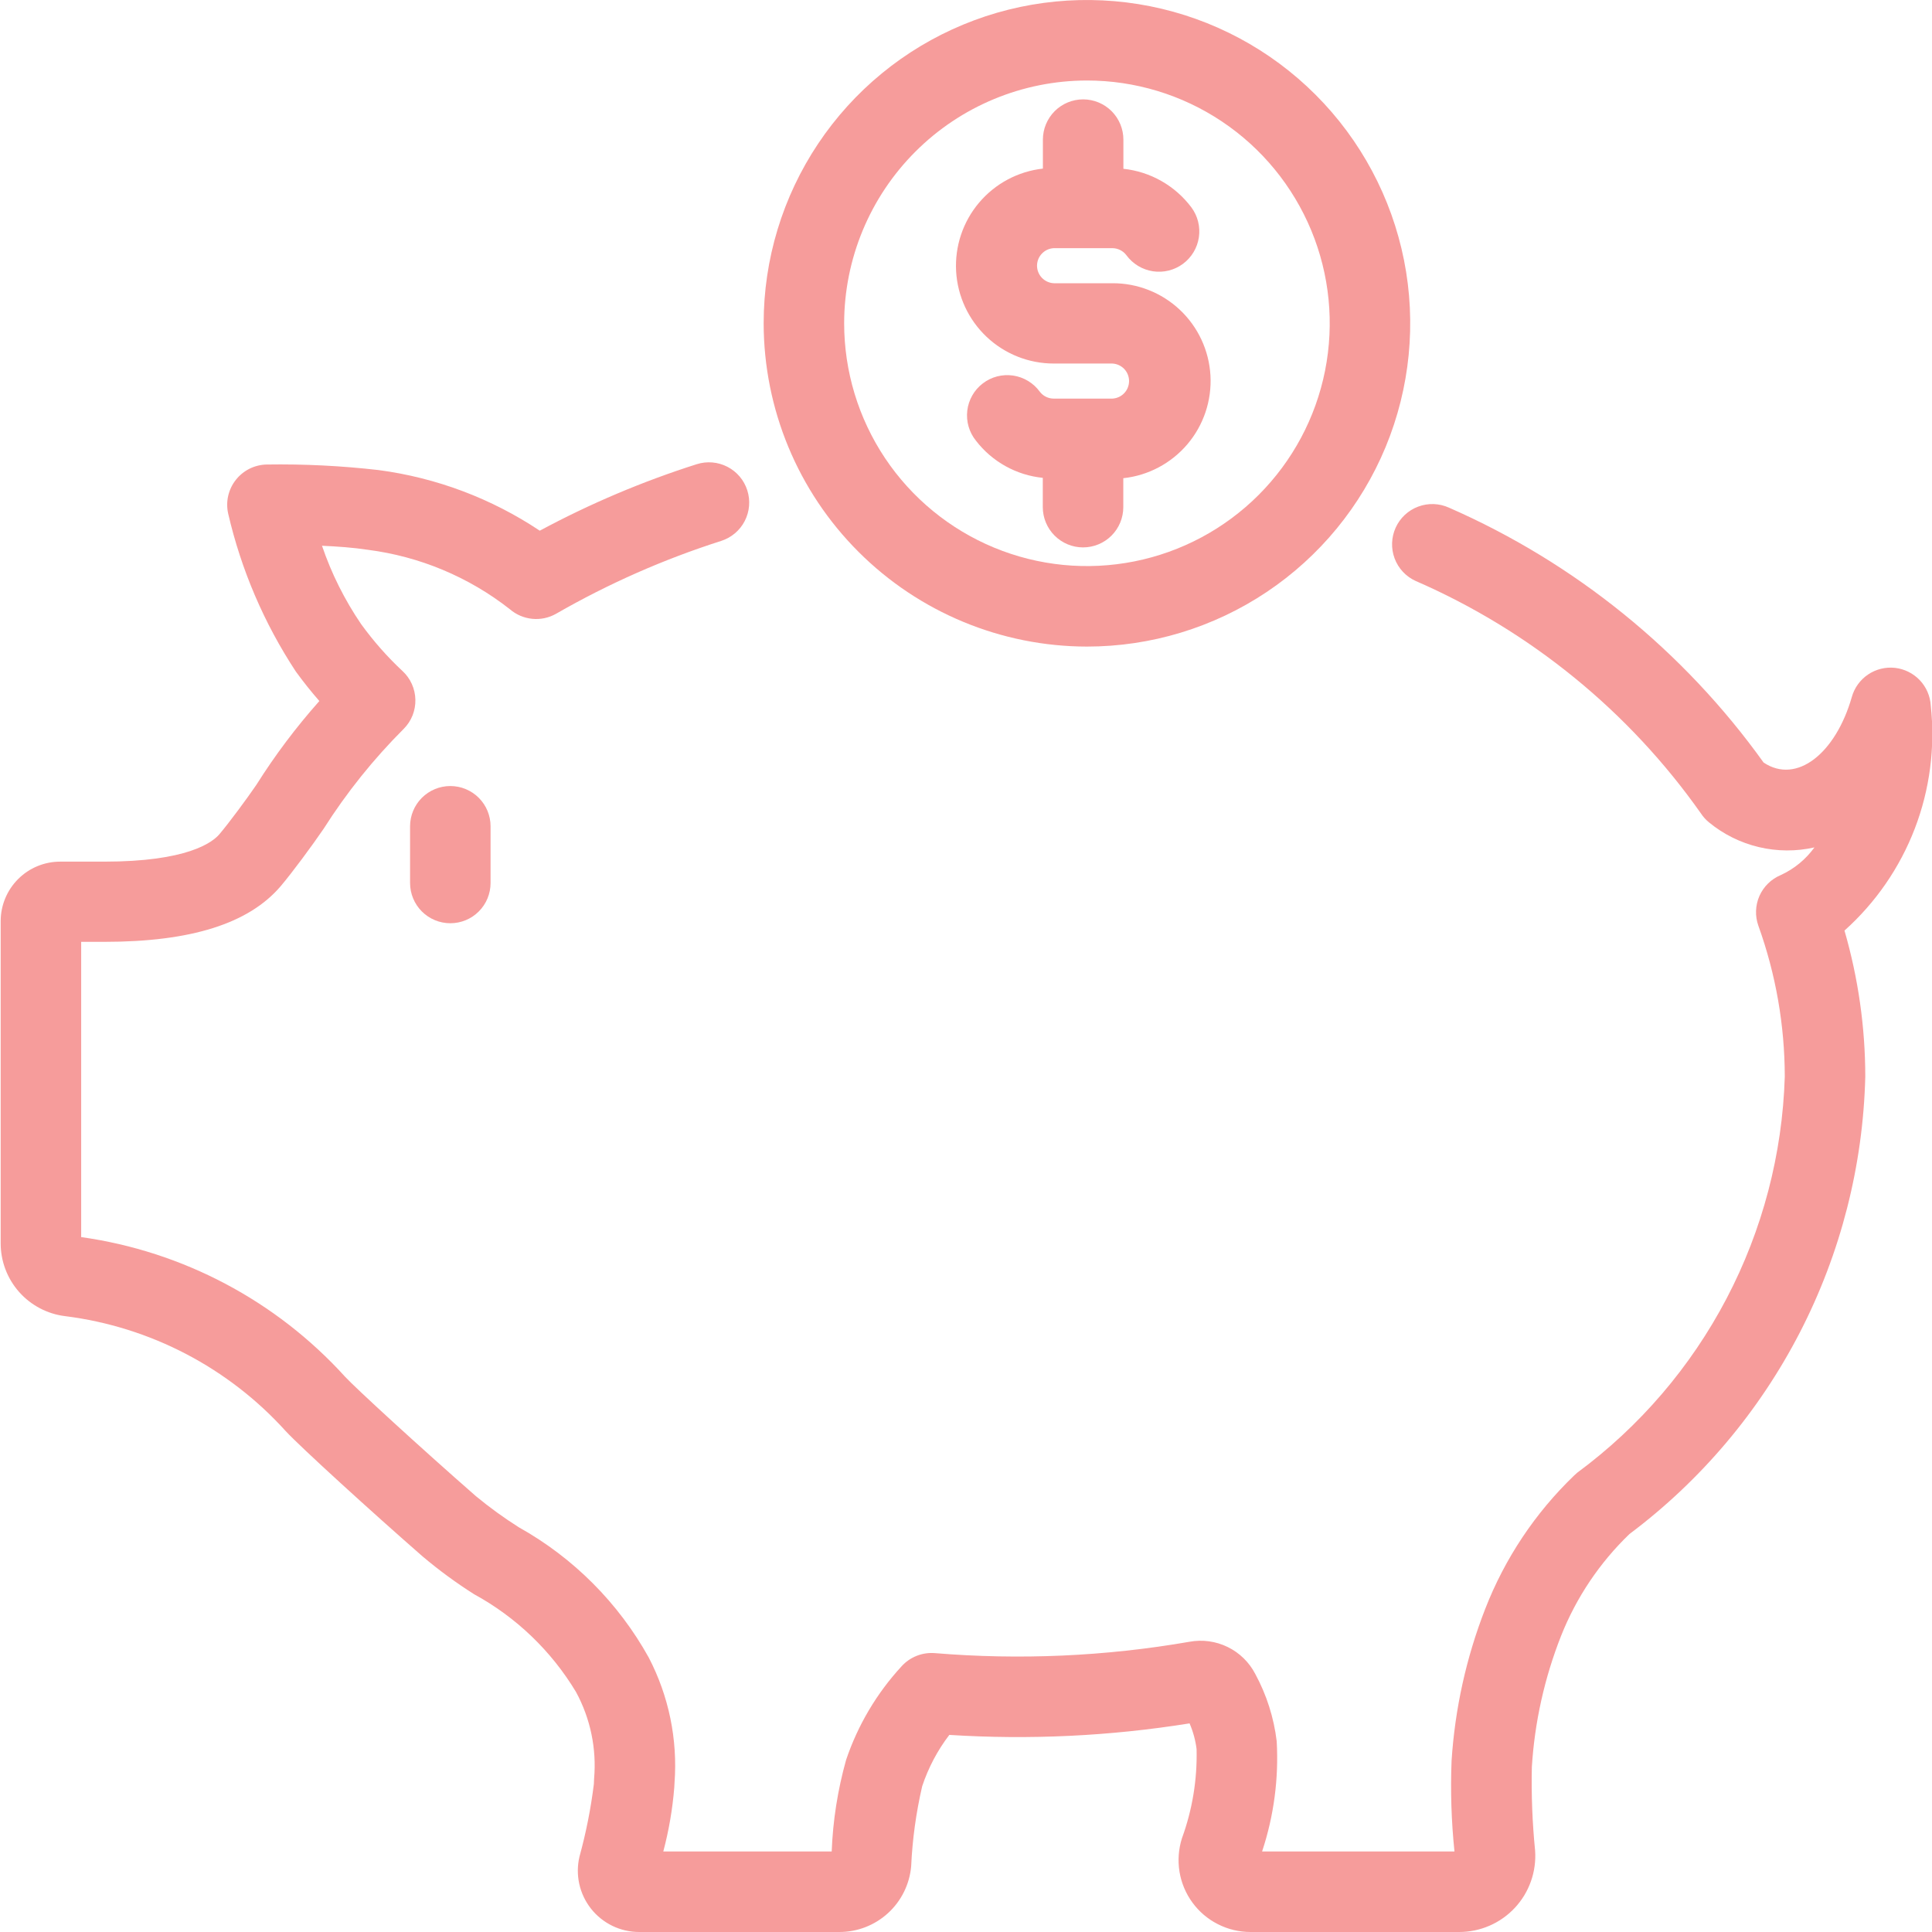
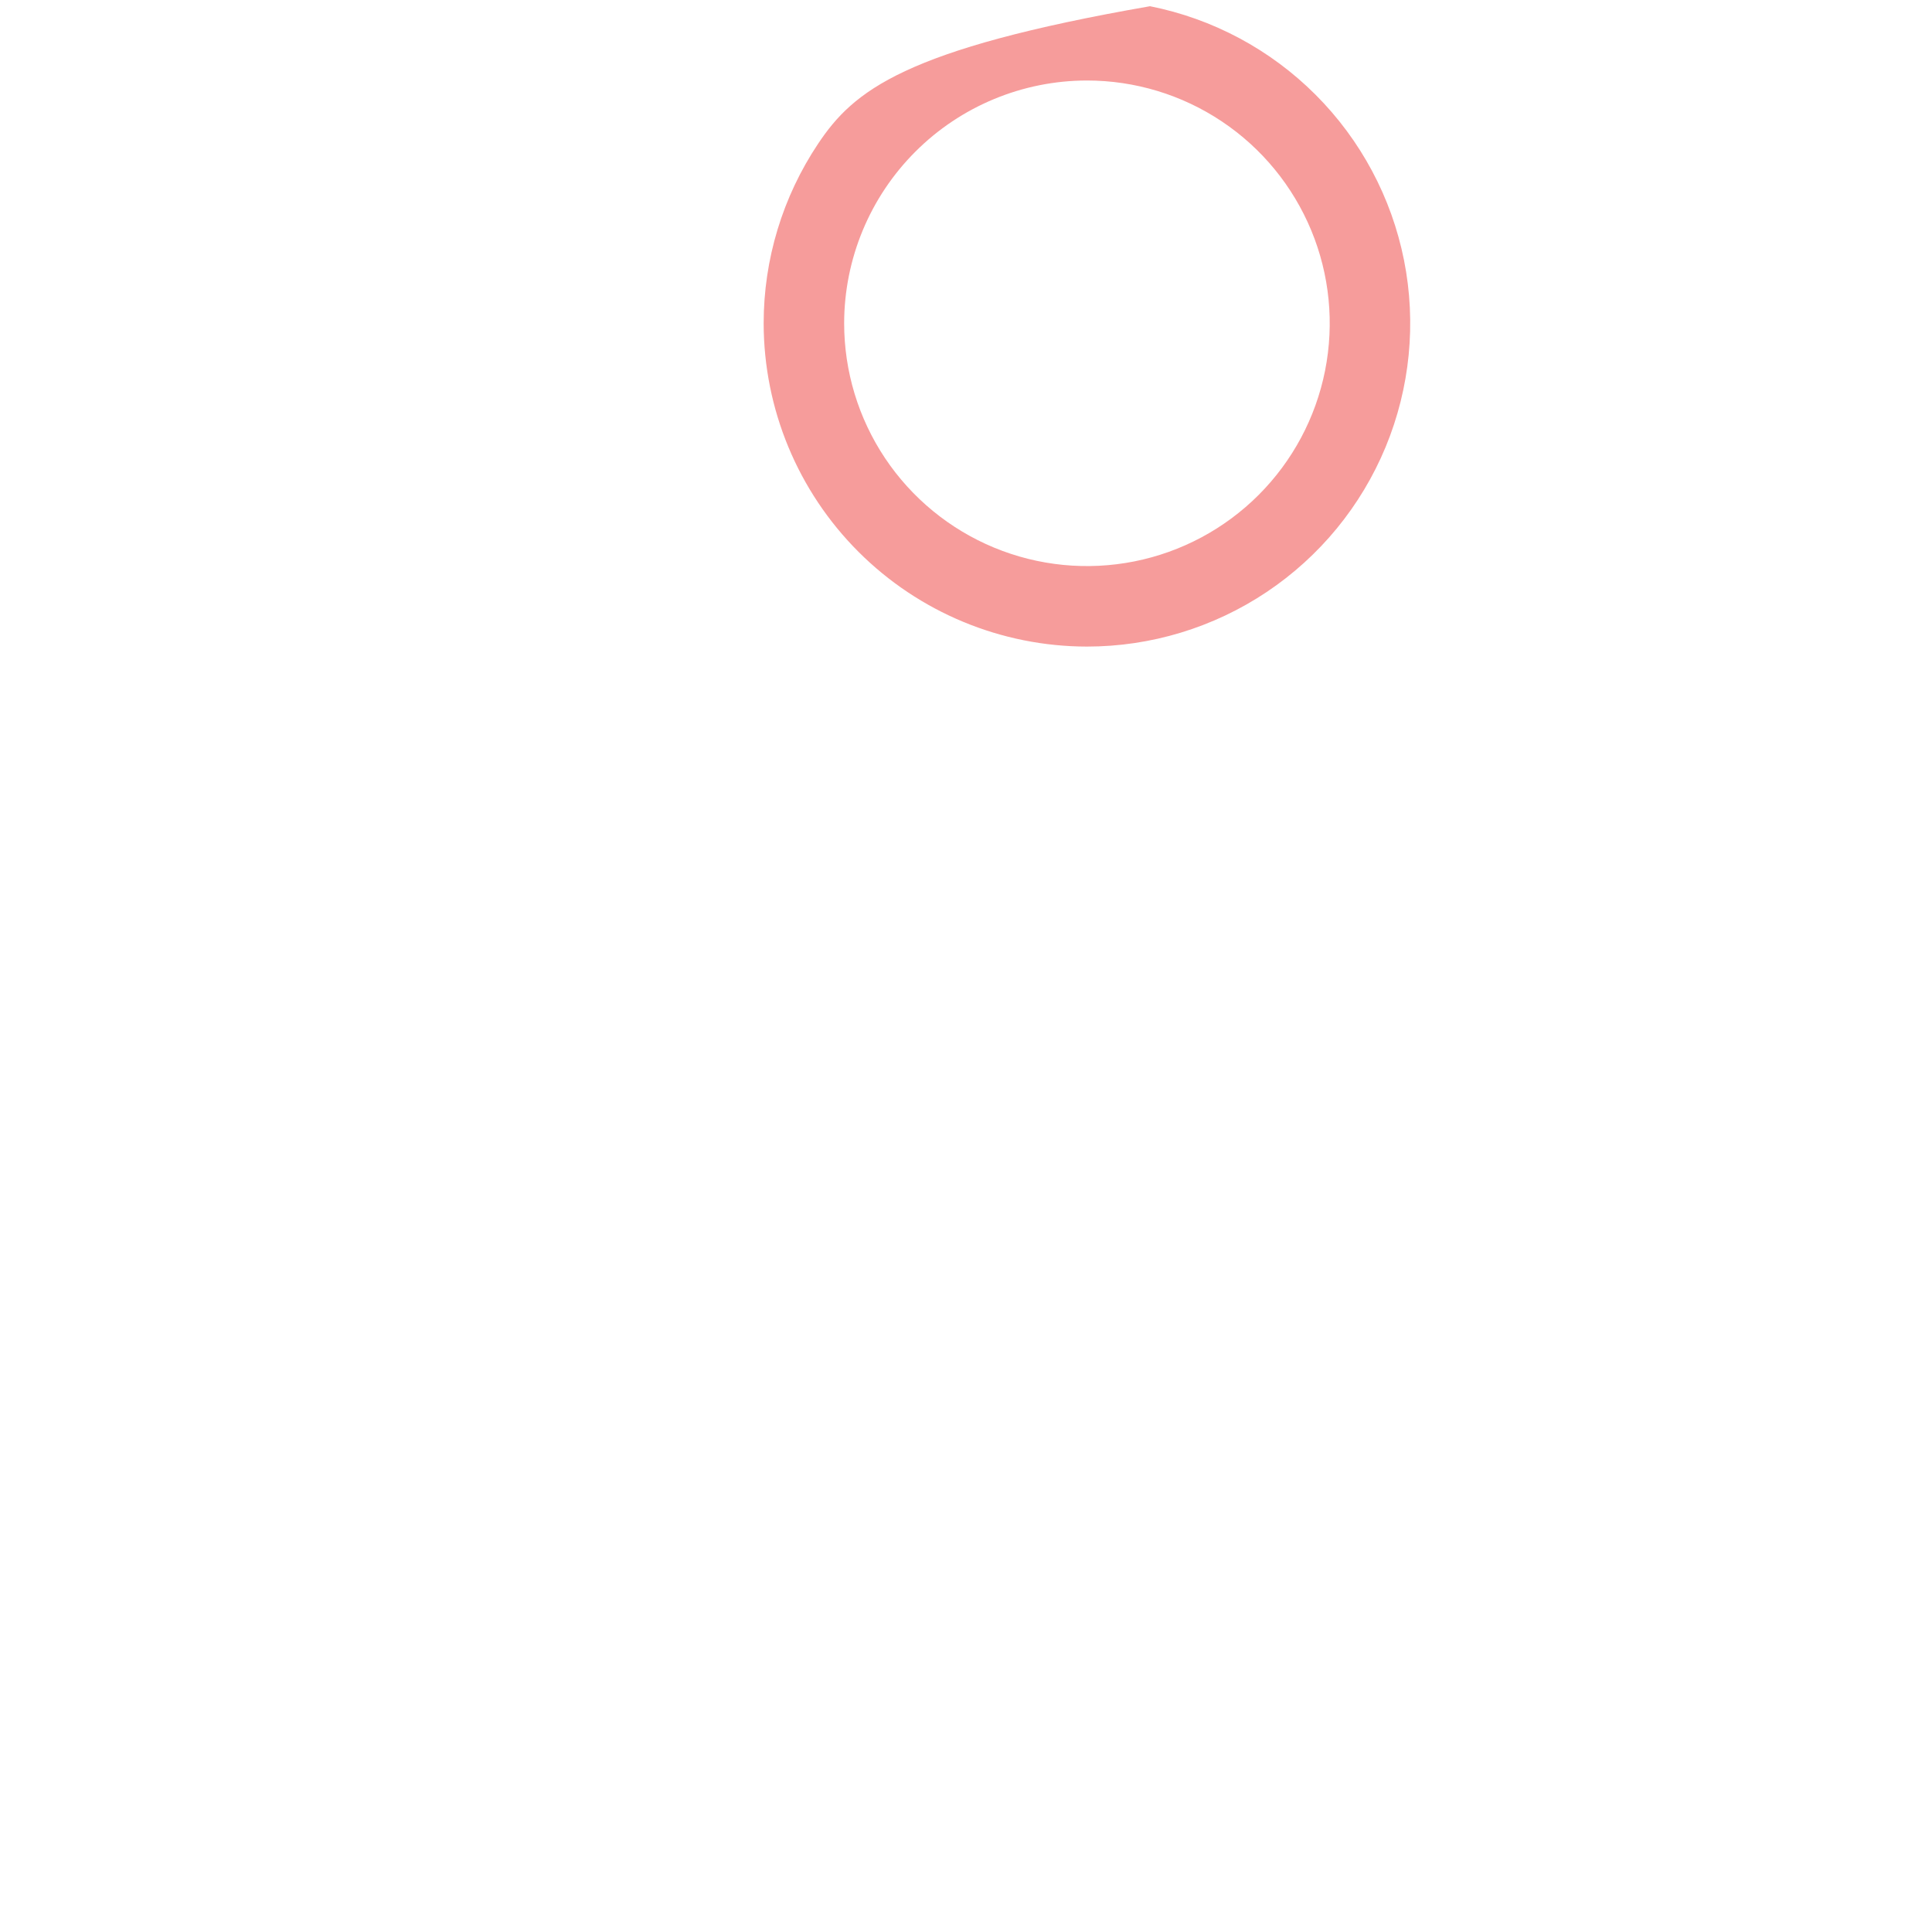
<svg xmlns="http://www.w3.org/2000/svg" width="60" height="60" viewBox="0 0 60 60" fill="none">
  <g clip-path="url(#clip0_207_449)">
-     <path d="M59.962 21.915C59.945 21.619 59.825 21.339 59.621 21.124C59.417 20.91 59.144 20.774 58.85 20.741C58.556 20.709 58.26 20.782 58.015 20.947C57.769 21.113 57.59 21.36 57.51 21.645C57.01 23.395 55.798 24.369 54.77 23.681C52.285 20.212 48.909 17.478 45 15.766C44.698 15.629 44.354 15.617 44.044 15.733C43.733 15.849 43.481 16.084 43.344 16.386C43.207 16.688 43.195 17.032 43.311 17.343C43.427 17.653 43.662 17.905 43.964 18.042C47.523 19.591 50.589 22.089 52.824 25.262C52.893 25.367 52.977 25.46 53.074 25.539C53.524 25.91 54.054 26.172 54.621 26.307C55.189 26.442 55.78 26.446 56.349 26.317C56.08 26.689 55.72 26.985 55.303 27.176C55.007 27.3 54.771 27.532 54.641 27.824C54.512 28.117 54.5 28.448 54.608 28.75C55.149 30.253 55.426 31.838 55.428 33.435C55.355 35.839 54.737 38.195 53.621 40.325C52.505 42.456 50.92 44.305 48.985 45.734C48.953 45.761 48.92 45.79 48.889 45.82C47.676 46.985 46.732 48.402 46.123 49.97C45.536 51.477 45.185 53.066 45.08 54.68C45.043 55.621 45.073 56.563 45.17 57.5H39.195C39.561 56.397 39.715 55.235 39.649 54.075C39.561 53.343 39.335 52.635 38.984 51.987C38.795 51.623 38.495 51.329 38.126 51.149C37.758 50.969 37.341 50.912 36.938 50.987C34.328 51.44 31.67 51.558 29.03 51.339C28.838 51.324 28.646 51.353 28.467 51.424C28.288 51.495 28.128 51.606 27.999 51.749C27.227 52.586 26.64 53.577 26.276 54.657C26.016 55.584 25.866 56.538 25.829 57.5H20.599C20.772 56.849 20.886 56.184 20.94 55.512L20.948 55.365C21.048 54.019 20.77 52.671 20.146 51.474C19.204 49.778 17.808 48.379 16.114 47.432C15.649 47.138 15.203 46.814 14.779 46.464C13.017 44.922 11.039 43.105 10.716 42.755C8.576 40.396 5.676 38.862 2.521 38.419V29.25H3.234C5.933 29.25 7.726 28.684 8.718 27.52C9.074 27.1 9.694 26.262 10.053 25.735C10.766 24.612 11.6 23.572 12.541 22.632C12.659 22.513 12.751 22.372 12.813 22.216C12.874 22.06 12.904 21.894 12.9 21.727C12.896 21.559 12.859 21.395 12.79 21.242C12.722 21.09 12.623 20.952 12.5 20.839C12.025 20.396 11.595 19.907 11.214 19.381C10.702 18.629 10.293 17.811 10 16.949C10.473 16.97 10.979 17.006 11.421 17.074C13.031 17.28 14.556 17.917 15.833 18.919C16.028 19.088 16.272 19.193 16.53 19.218C16.787 19.244 17.047 19.188 17.271 19.06C18.895 18.126 20.613 17.368 22.396 16.799C22.712 16.698 22.976 16.476 23.128 16.181C23.28 15.887 23.309 15.544 23.208 15.228C23.108 14.912 22.886 14.649 22.591 14.497C22.297 14.345 21.954 14.316 21.638 14.416C19.952 14.952 18.32 15.644 16.763 16.481C15.262 15.48 13.551 14.836 11.763 14.599C10.607 14.466 9.444 14.408 8.28 14.426C8.095 14.43 7.914 14.475 7.748 14.557C7.583 14.64 7.438 14.758 7.324 14.903C7.209 15.048 7.129 15.217 7.087 15.397C7.046 15.577 7.045 15.764 7.085 15.945C7.489 17.694 8.201 19.357 9.188 20.856C9.42 21.175 9.664 21.481 9.918 21.771C9.195 22.584 8.541 23.454 7.961 24.375C7.67 24.802 7.105 25.565 6.814 25.907C6.595 26.164 5.814 26.759 3.234 26.759H1.868C1.379 26.759 0.91 26.953 0.564 27.299C0.218 27.644 0.023 28.112 0.021 28.601V38.609C0.02 39.167 0.224 39.706 0.594 40.124C0.964 40.541 1.475 40.809 2.029 40.875C4.665 41.207 7.095 42.475 8.875 44.447C9.339 44.947 11.544 46.956 13.125 48.337C13.631 48.764 14.166 49.157 14.725 49.511C16.031 50.224 17.123 51.272 17.889 52.547C18.336 53.371 18.532 54.308 18.45 55.242L18.443 55.406C18.349 56.166 18.2 56.918 17.997 57.656C17.93 57.936 17.928 58.227 17.99 58.508C18.052 58.788 18.177 59.051 18.355 59.277C18.533 59.502 18.76 59.684 19.019 59.81C19.278 59.935 19.561 60 19.849 60H26.06C26.621 60.002 27.161 59.794 27.576 59.416C27.99 59.039 28.247 58.519 28.297 57.961C28.335 57.123 28.45 56.291 28.639 55.474C28.83 54.899 29.114 54.36 29.482 53.879C31.974 54.037 34.477 53.917 36.943 53.521C37.053 53.776 37.127 54.045 37.161 54.32C37.184 55.264 37.03 56.203 36.706 57.09C36.6 57.425 36.574 57.78 36.63 58.127C36.687 58.474 36.825 58.803 37.033 59.087C37.24 59.37 37.512 59.601 37.826 59.759C38.139 59.918 38.486 60.001 38.838 60H45.316C45.641 60 45.962 59.933 46.259 59.804C46.557 59.675 46.825 59.485 47.046 59.248C47.267 59.011 47.437 58.73 47.545 58.424C47.653 58.118 47.697 57.794 47.674 57.47C47.588 56.608 47.554 55.741 47.573 54.875C47.66 53.479 47.967 52.106 48.48 50.805C48.954 49.61 49.679 48.531 50.605 47.64C52.819 45.98 54.628 43.839 55.897 41.379C57.165 38.919 57.859 36.204 57.928 33.437C57.927 31.902 57.709 30.375 57.282 28.9C58.251 28.032 59 26.946 59.466 25.732C59.932 24.517 60.102 23.208 59.962 21.915Z" fill="#F69C9B" />
-     <path d="M33.756 20.08C35.742 20.08 37.683 19.491 39.334 18.388C40.985 17.285 42.272 15.717 43.032 13.882C43.791 12.048 43.99 10.029 43.603 8.081C43.215 6.134 42.259 4.345 40.855 2.941C39.451 1.537 37.662 0.58 35.715 0.193C33.767 -0.194 31.748 0.004 29.914 0.764C28.079 1.524 26.511 2.811 25.408 4.462C24.305 6.113 23.716 8.054 23.716 10.04C23.719 12.702 24.777 15.254 26.66 17.136C28.542 19.018 31.094 20.077 33.756 20.08ZM33.756 2.5C35.247 2.5 36.705 2.942 37.945 3.771C39.185 4.599 40.151 5.777 40.722 7.155C41.293 8.532 41.442 10.048 41.151 11.511C40.86 12.974 40.142 14.317 39.087 15.372C38.033 16.426 36.689 17.144 35.227 17.435C33.764 17.726 32.248 17.577 30.87 17.006C29.493 16.435 28.315 15.469 27.486 14.229C26.658 12.989 26.216 11.531 26.216 10.04C26.218 8.041 27.013 6.125 28.427 4.711C29.84 3.297 31.757 2.502 33.756 2.5Z" fill="#F69C9B" />
-     <path d="M32.725 11.29H34.545C34.685 11.297 34.817 11.357 34.914 11.458C35.01 11.56 35.064 11.694 35.064 11.834C35.064 11.974 35.01 12.109 34.914 12.21C34.817 12.312 34.685 12.372 34.545 12.379H32.725C32.642 12.379 32.559 12.36 32.484 12.323C32.409 12.286 32.344 12.233 32.293 12.166C32.195 12.031 32.071 11.917 31.928 11.831C31.785 11.744 31.627 11.687 31.461 11.663C31.296 11.639 31.128 11.648 30.966 11.69C30.805 11.732 30.653 11.806 30.521 11.908C30.388 12.009 30.277 12.136 30.195 12.281C30.112 12.427 30.059 12.587 30.04 12.752C30.02 12.918 30.034 13.086 30.08 13.246C30.126 13.407 30.204 13.556 30.309 13.686C30.558 14.01 30.871 14.279 31.228 14.477C31.585 14.676 31.979 14.799 32.385 14.84V15.75C32.385 16.081 32.517 16.399 32.752 16.634C32.986 16.868 33.304 17 33.635 17C33.967 17 34.285 16.868 34.519 16.634C34.754 16.399 34.885 16.081 34.885 15.75V14.851C35.659 14.768 36.371 14.39 36.875 13.797C37.379 13.204 37.635 12.439 37.592 11.662C37.548 10.885 37.208 10.154 36.641 9.621C36.074 9.088 35.324 8.792 34.545 8.796H32.725C32.586 8.789 32.454 8.729 32.357 8.628C32.26 8.526 32.206 8.392 32.206 8.252C32.206 8.112 32.26 7.977 32.357 7.876C32.454 7.774 32.586 7.714 32.725 7.707H34.545C34.631 7.707 34.716 7.728 34.792 7.767C34.869 7.806 34.935 7.862 34.985 7.931C35.183 8.198 35.479 8.376 35.807 8.425C36.136 8.475 36.471 8.391 36.738 8.194C37.005 7.996 37.183 7.7 37.232 7.372C37.281 7.043 37.198 6.708 37 6.441C36.749 6.107 36.432 5.828 36.069 5.622C35.706 5.415 35.303 5.286 34.888 5.242V4.336C34.888 4.005 34.756 3.687 34.522 3.452C34.287 3.218 33.969 3.086 33.638 3.086C33.306 3.086 32.988 3.218 32.754 3.452C32.52 3.687 32.388 4.005 32.388 4.336V5.236C31.616 5.322 30.907 5.701 30.406 6.294C29.905 6.886 29.65 7.649 29.693 8.424C29.737 9.199 30.076 9.928 30.64 10.461C31.204 10.994 31.951 11.291 32.728 11.29H32.725ZM12.735 25.661V27.422C12.735 27.754 12.867 28.072 13.101 28.306C13.336 28.541 13.654 28.672 13.985 28.672C14.317 28.672 14.635 28.541 14.869 28.306C15.104 28.072 15.235 27.754 15.235 27.422V25.661C15.235 25.33 15.104 25.012 14.869 24.777C14.635 24.543 14.317 24.411 13.985 24.411C13.654 24.411 13.336 24.543 13.101 24.777C12.867 25.012 12.735 25.33 12.735 25.661Z" fill="#F69C9B" />
+     <path d="M33.756 20.08C35.742 20.08 37.683 19.491 39.334 18.388C40.985 17.285 42.272 15.717 43.032 13.882C43.791 12.048 43.99 10.029 43.603 8.081C43.215 6.134 42.259 4.345 40.855 2.941C39.451 1.537 37.662 0.58 35.715 0.193C28.079 1.524 26.511 2.811 25.408 4.462C24.305 6.113 23.716 8.054 23.716 10.04C23.719 12.702 24.777 15.254 26.66 17.136C28.542 19.018 31.094 20.077 33.756 20.08ZM33.756 2.5C35.247 2.5 36.705 2.942 37.945 3.771C39.185 4.599 40.151 5.777 40.722 7.155C41.293 8.532 41.442 10.048 41.151 11.511C40.86 12.974 40.142 14.317 39.087 15.372C38.033 16.426 36.689 17.144 35.227 17.435C33.764 17.726 32.248 17.577 30.87 17.006C29.493 16.435 28.315 15.469 27.486 14.229C26.658 12.989 26.216 11.531 26.216 10.04C26.218 8.041 27.013 6.125 28.427 4.711C29.84 3.297 31.757 2.502 33.756 2.5Z" fill="#F69C9B" />
  </g>
  <defs>
    <clipPath id="clip0_207_449">
      <rect width="60" height="60" fill="white" />
    </clipPath>
  </defs>
</svg>